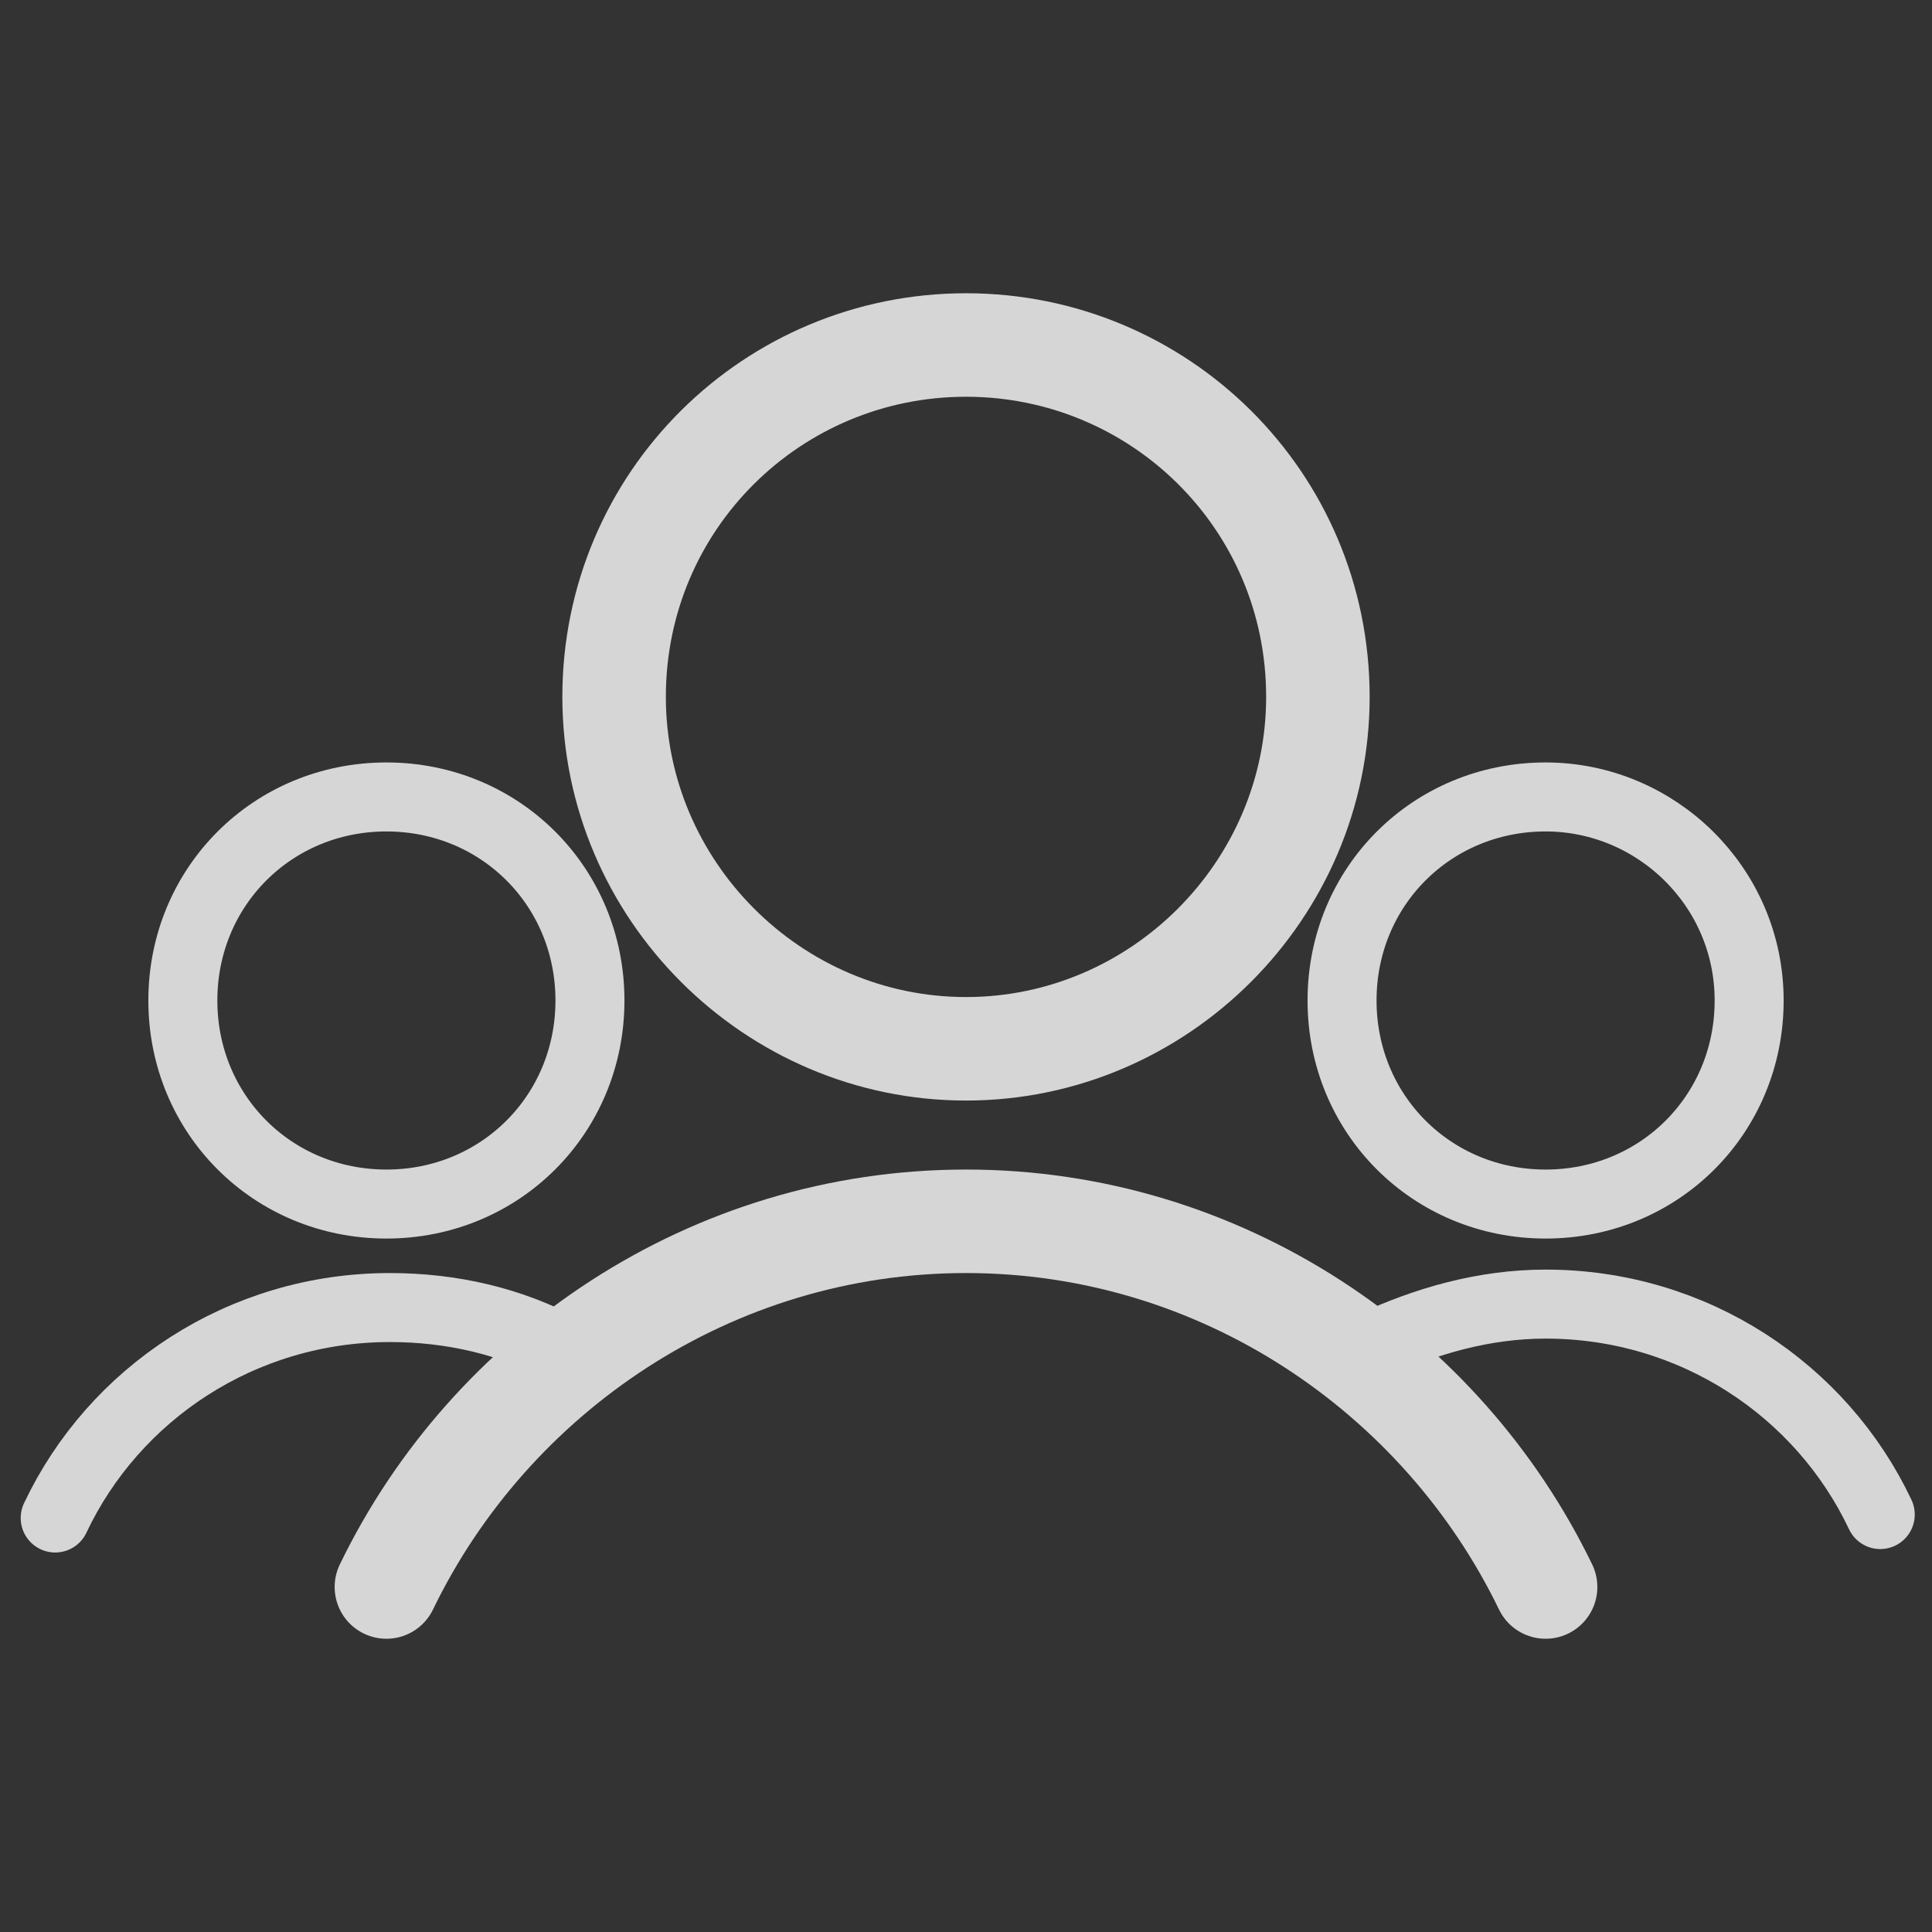
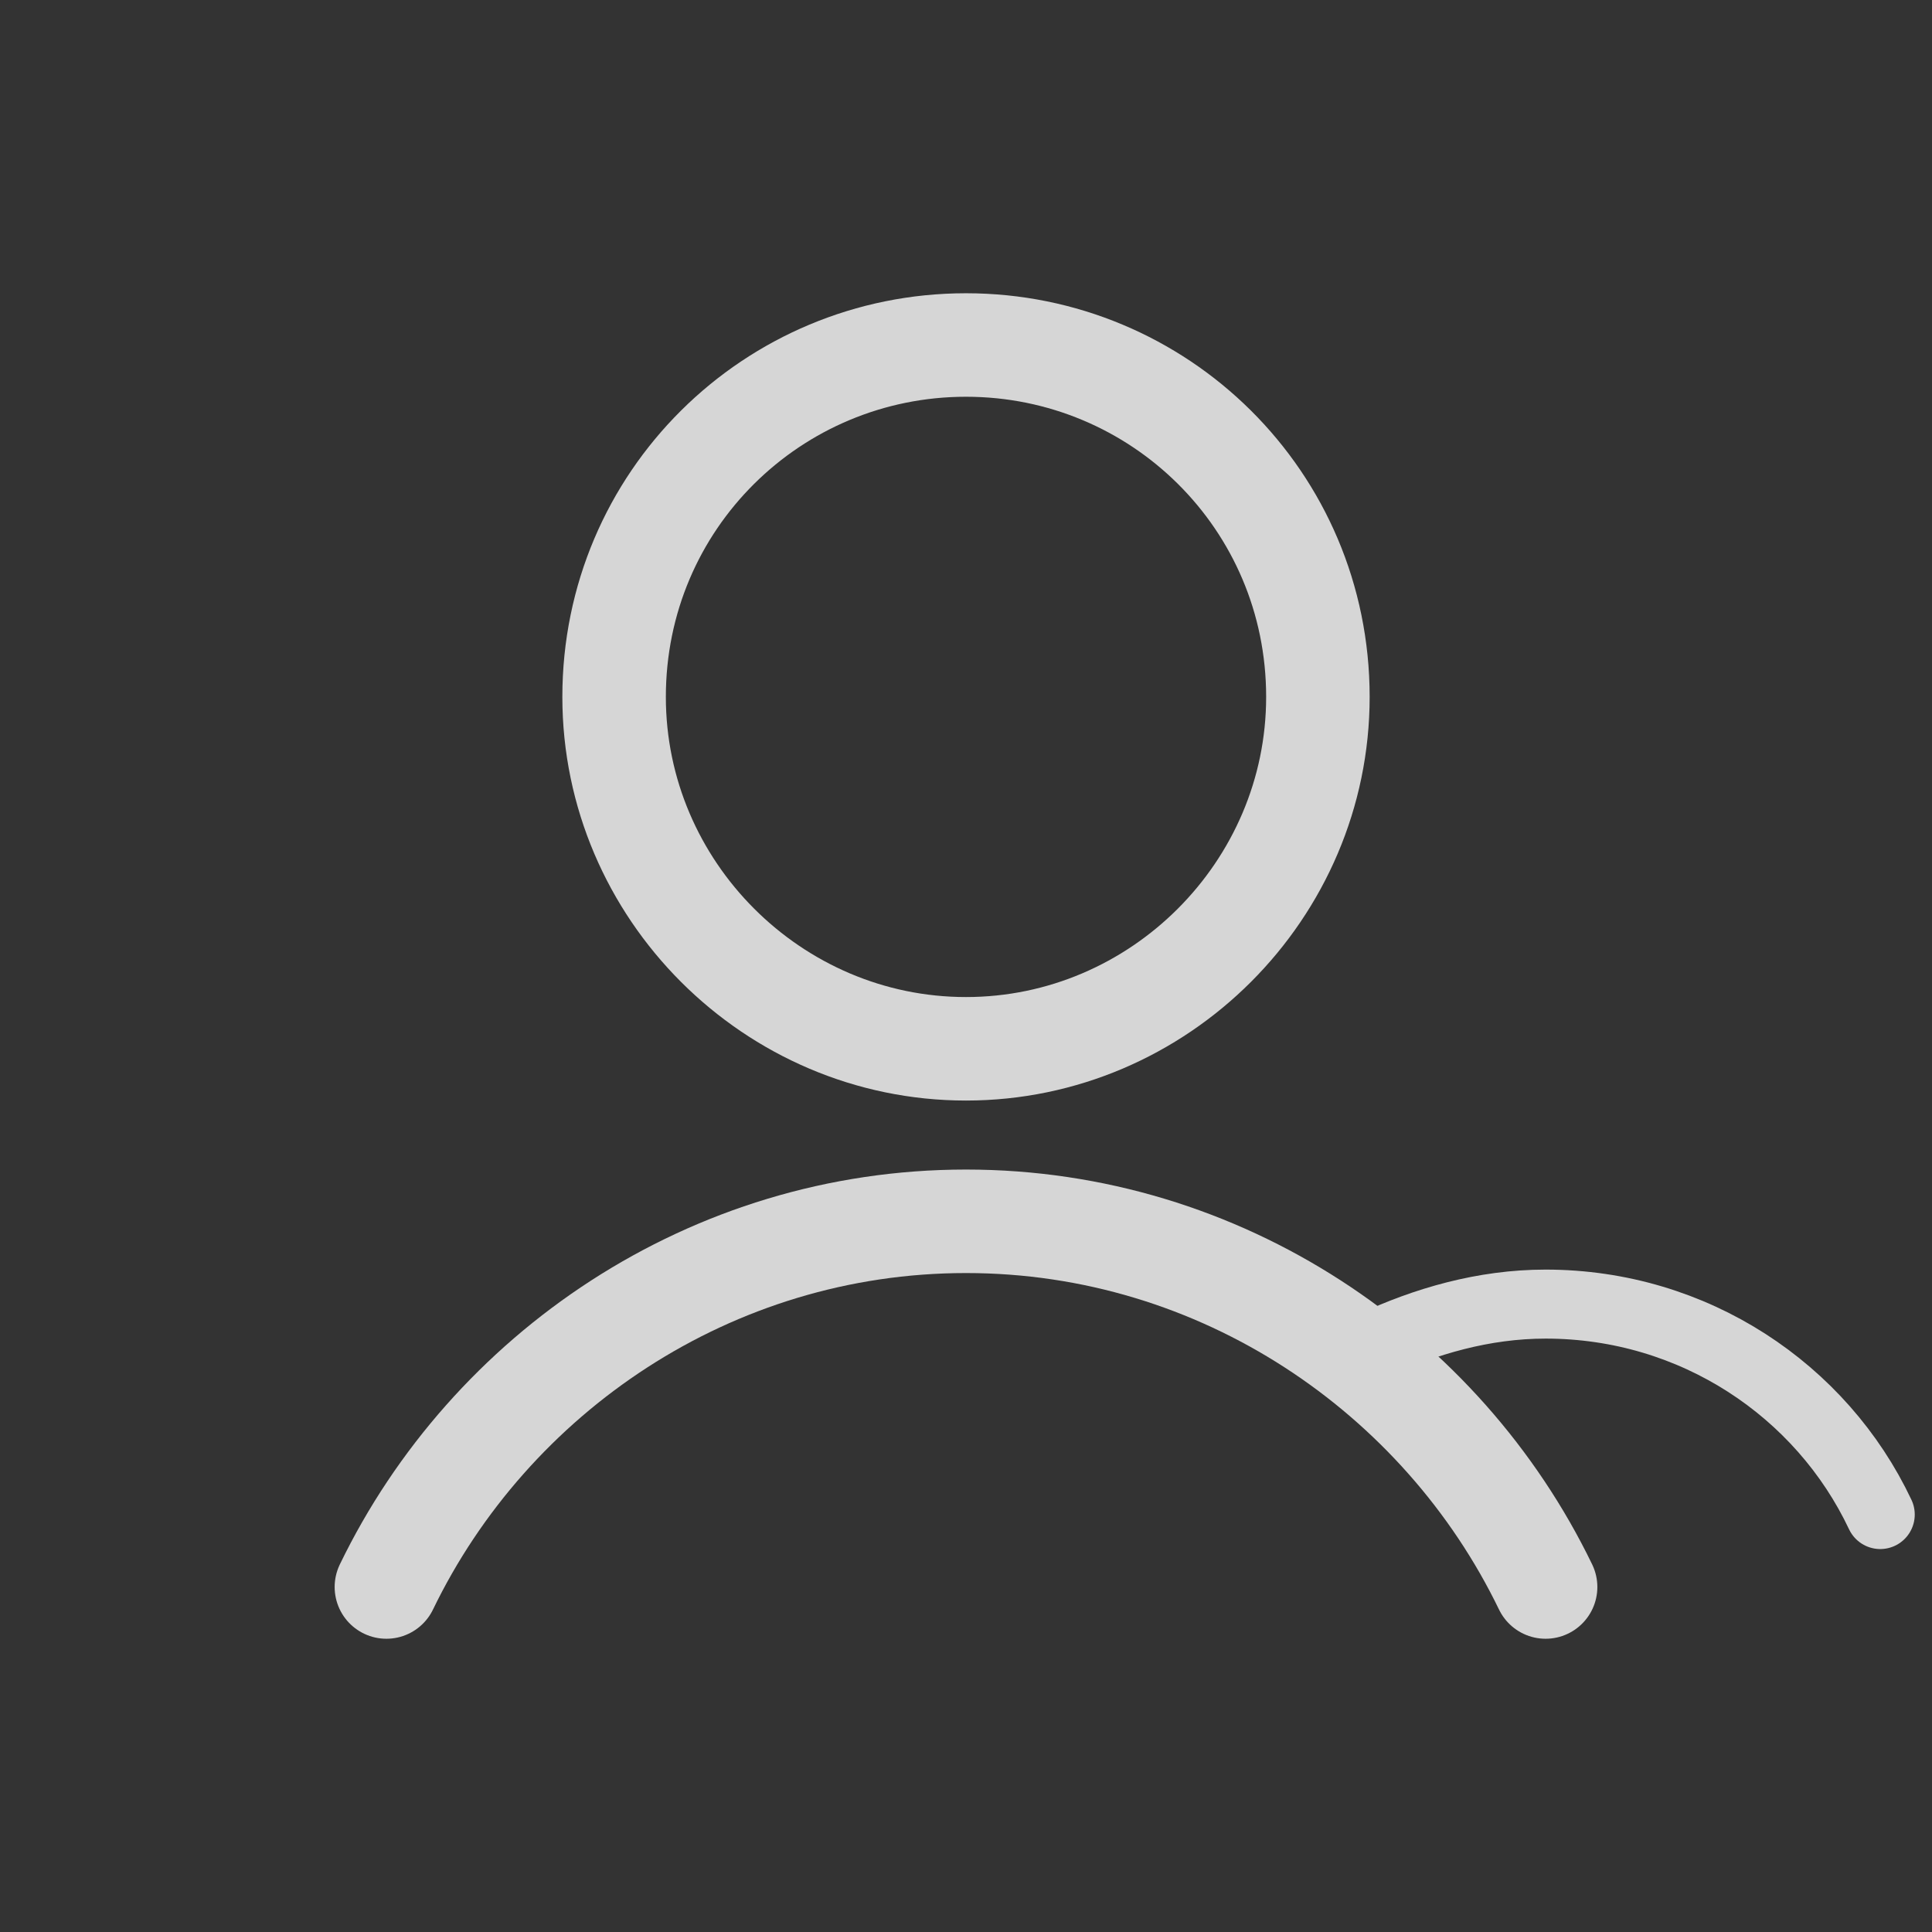
<svg xmlns="http://www.w3.org/2000/svg" version="1.1" id="Layer_1" x="0px" y="0px" viewBox="0 0 56 56" style="enable-background:new 0 0 56 56;" xml:space="preserve">
  <rect x="0" y="0" width="56" height="56" fill="#333333" stroke="none" />
  <style type="text/css">
	.st0{opacity:0.8;}
	.st1{fill:none;stroke:#FFFFFF;stroke-width:3;stroke-linecap:round;stroke-linejoin:round;}
	.st2{fill:none;stroke:#FFFFFF;stroke-width:2;stroke-linecap:round;stroke-linejoin:round;}
</style>
  <g id="Design" class="st0">
    <g id="DE_x26_I---Main" transform="translate(-691, -696)">
      <g id="Cards" transform="translate(0, 504)">
        <g id="Group" transform="translate(525, 194)">
          <g id="Group-13" transform="translate(167, 0)">
            <path id="Stroke-1" class="st1" d="M43.8,44c-3-6.2-9.4-10.6-16.8-10.6S13.2,37.8,10.2,44" />
            <path id="Stroke-3" class="st1" d="M37.2,18.2c0,5.6-4.6,10.2-10.2,10.2c-5.6,0-10.2-4.6-10.2-10.2C16.8,12.5,21.4,8,27,8       C32.6,8,37.2,12.5,37.2,18.2z" />
            <path id="Stroke-5" class="st2" d="M53.5,41.9c-1.7-3.6-5.4-6.1-9.7-6.1c-1.8,0-3.5,0.5-5,1.2" />
-             <path id="Stroke-7" class="st2" d="M49.7,27c0,3.3-2.6,5.9-5.9,5.9c-3.3,0-5.9-2.6-5.9-5.9s2.6-5.9,5.9-5.9       C47,21.1,49.7,23.7,49.7,27z" />
-             <path id="Stroke-9" class="st2" d="M15.3,37.1c-1.5-0.8-3.2-1.2-5-1.2c-4.3,0-8,2.5-9.7,6.1" />
-             <path id="Stroke-11" class="st2" d="M16.1,27c0,3.3-2.6,5.9-5.9,5.9c-3.3,0-5.9-2.6-5.9-5.9s2.6-5.9,5.9-5.9       C13.5,21.1,16.1,23.7,16.1,27z" />
          </g>
        </g>
      </g>
    </g>
  </g>
</svg>